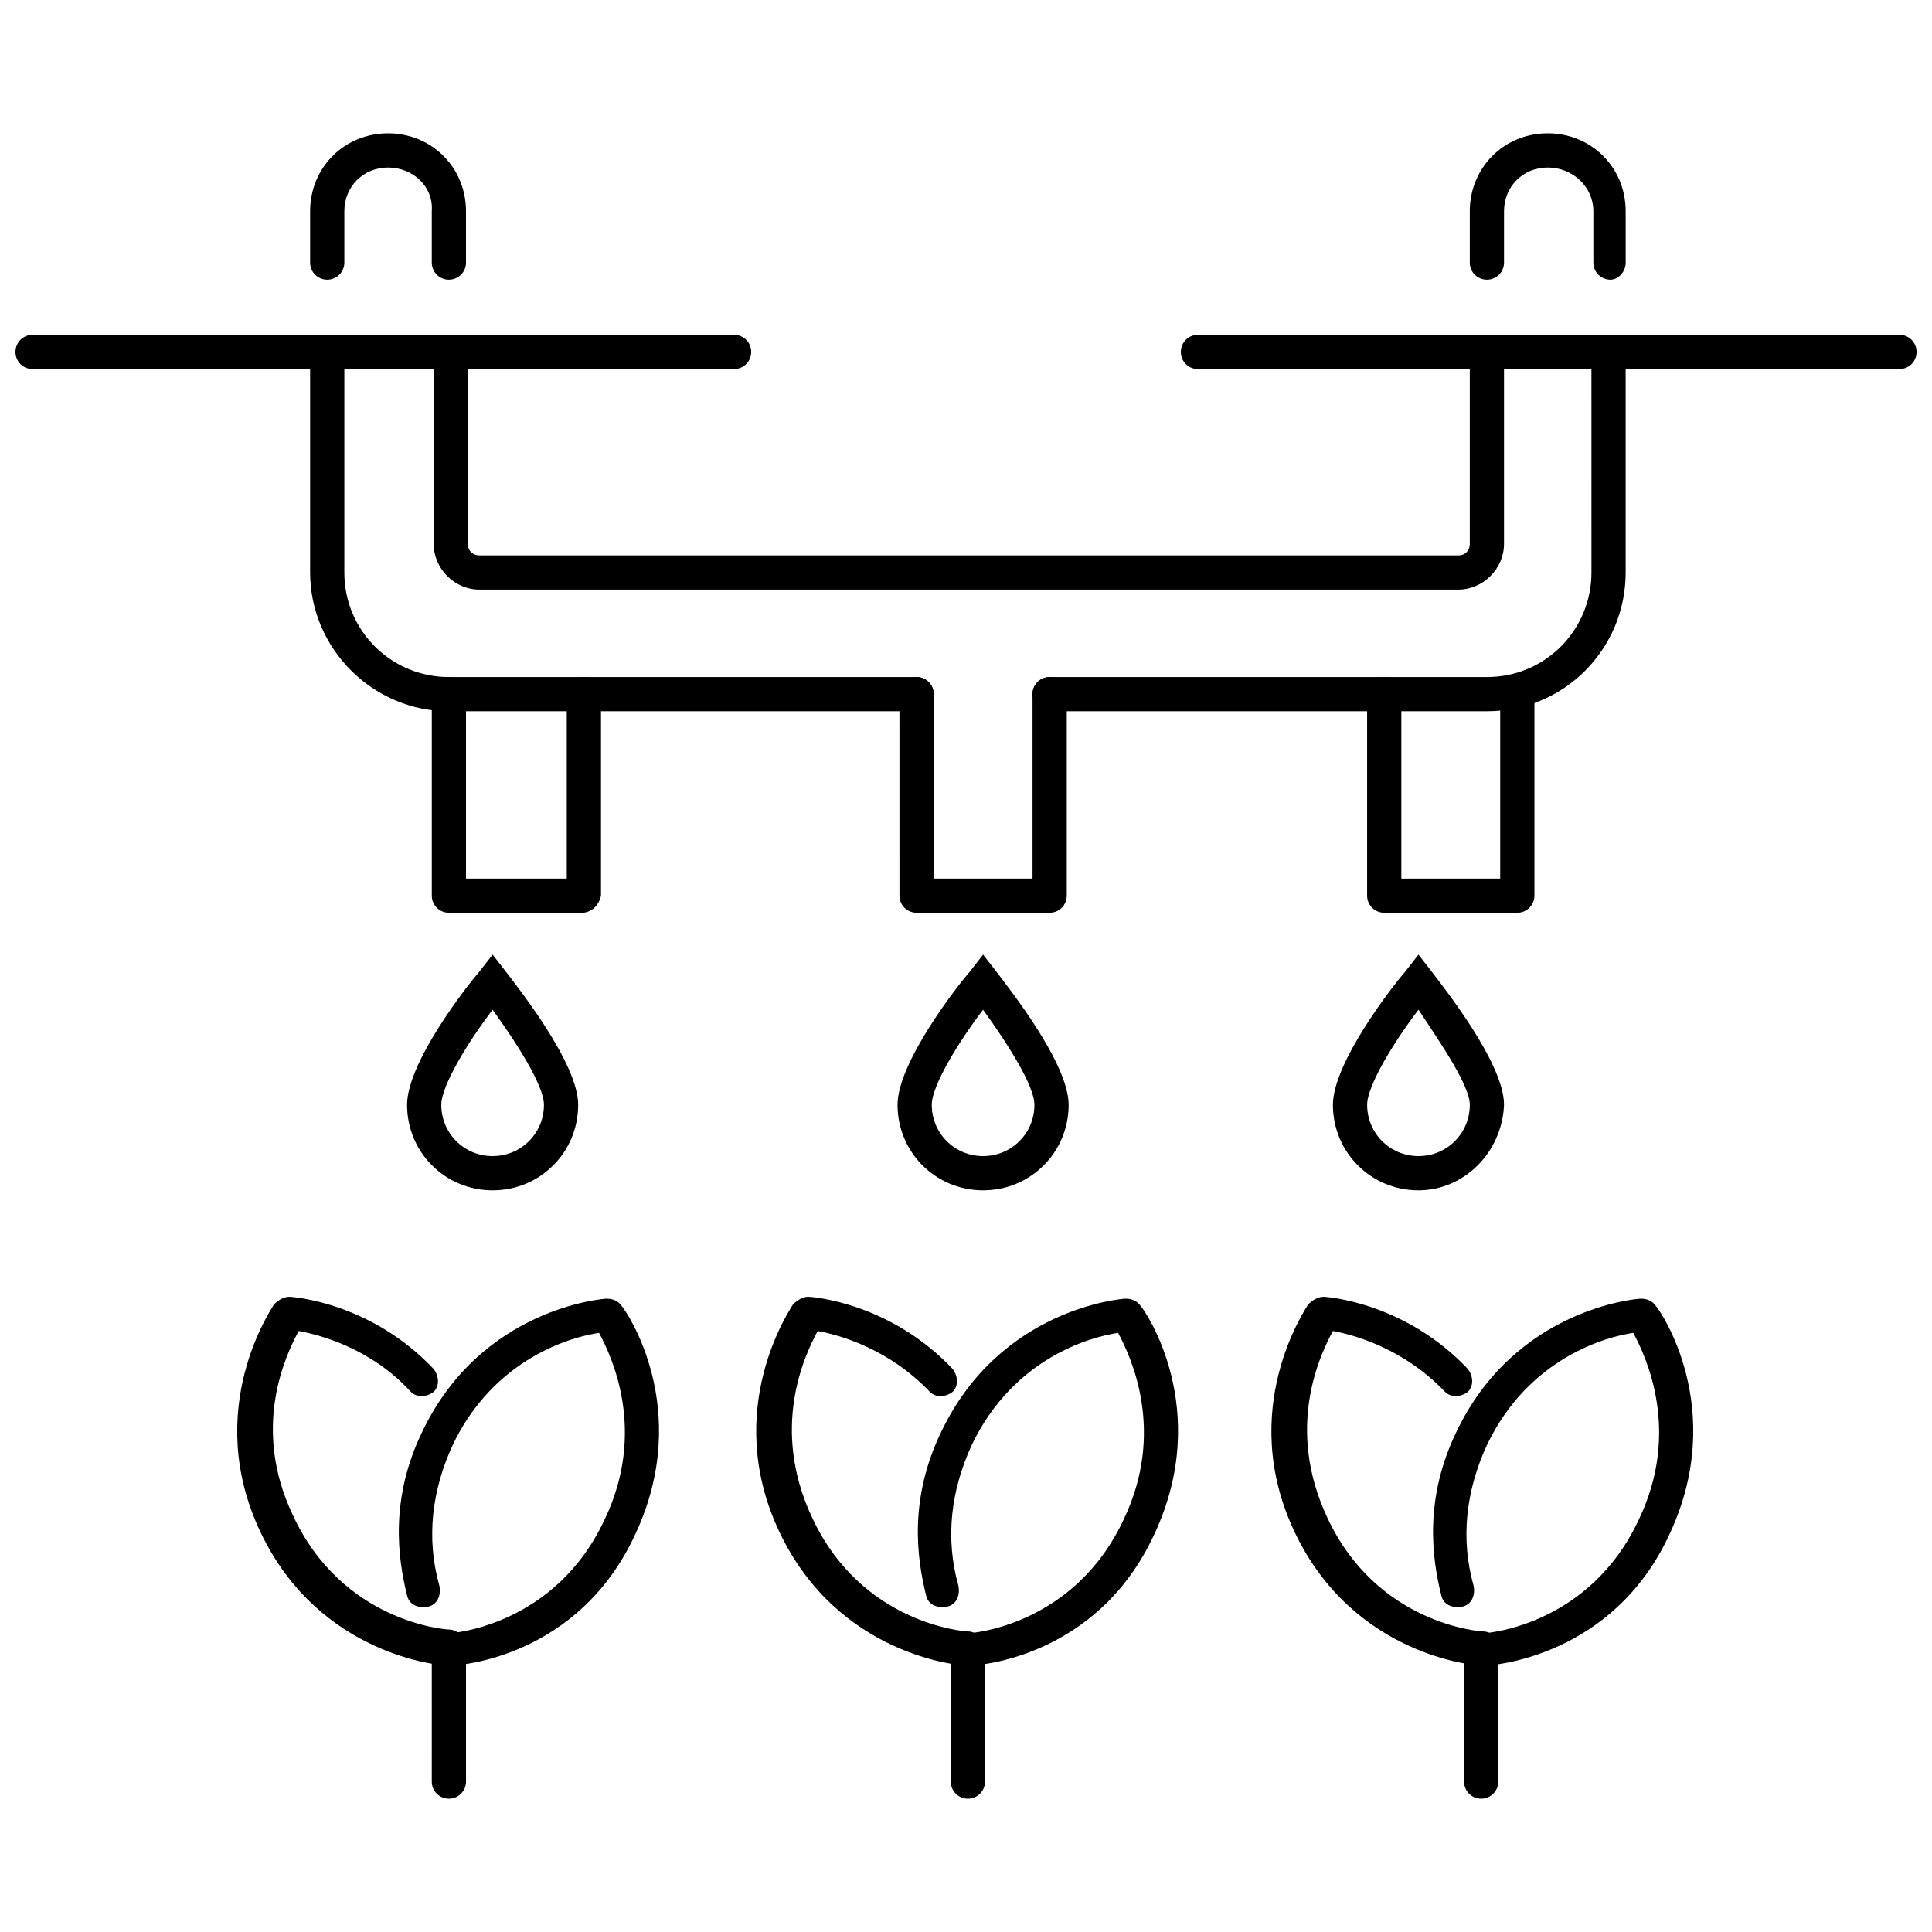
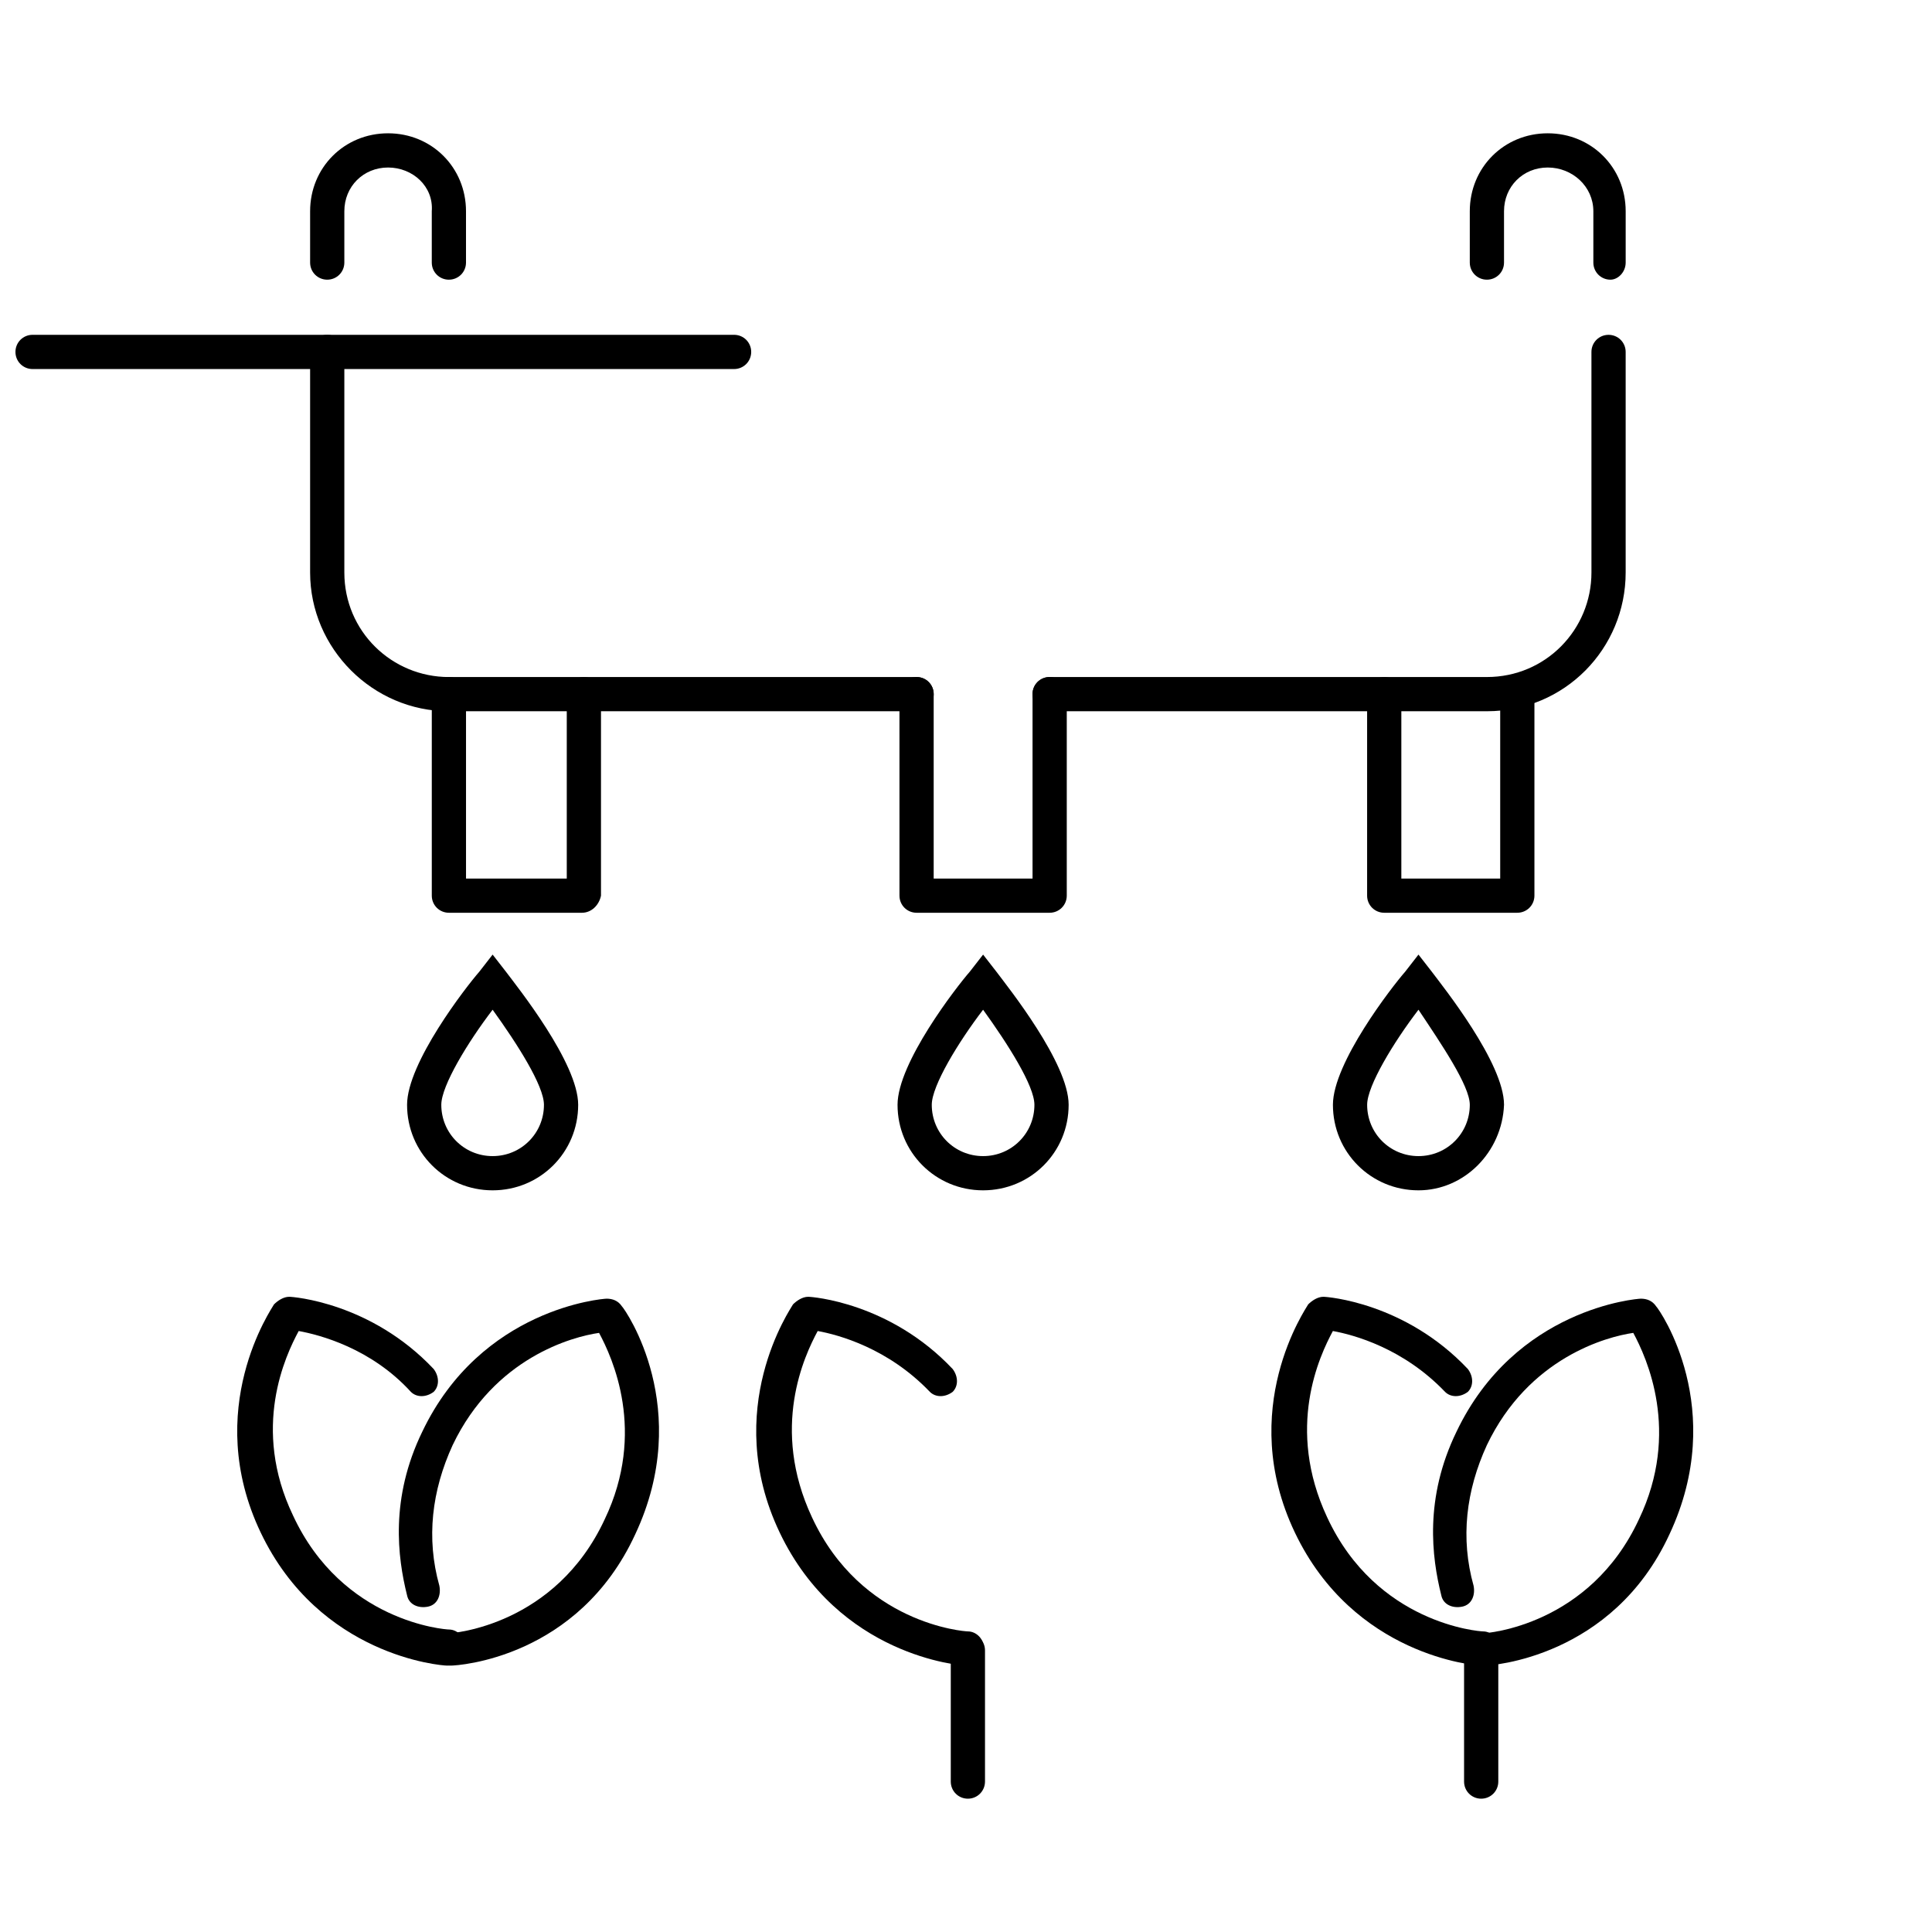
<svg xmlns="http://www.w3.org/2000/svg" width="800px" height="800px" version="1.1" viewBox="144 144 512 512">
  <defs>
    <clipPath id="b">
      <path d="m148.09 232h195.91v10h-195.91z" />
    </clipPath>
    <clipPath id="a">
-       <path d="m456 232h195.9v10h-195.9z" />
-     </clipPath>
+       </clipPath>
  </defs>
  <path d="m519.91 459.45c-12.594 0-22.672-10.078-22.672-22.672 0-11.082 15.617-31.234 19.145-35.266l3.527-4.535 3.527 4.535c3.023 4.031 19.145 24.184 19.145 35.266-0.504 12.594-10.582 22.672-22.672 22.672zm0-47.863c-6.551 8.566-13.602 20.152-13.602 25.191 0 7.559 6.047 13.602 13.602 13.602 7.559 0 13.602-6.047 13.602-13.602 0-5.039-7.559-16.121-13.602-25.191z" />
  <path d="m404.53 459.45c-12.594 0-22.672-10.078-22.672-22.672 0-11.082 15.617-31.234 19.145-35.266l3.527-4.535 3.527 4.535c3.023 4.031 19.145 24.184 19.145 35.266 0 12.594-10.074 22.672-22.672 22.672zm0-47.863c-6.551 8.566-13.602 20.152-13.602 25.191 0 7.559 6.047 13.602 13.602 13.602 7.559 0 13.602-6.047 13.602-13.602 0.004-5.039-7.051-16.121-13.602-25.191z" />
  <path d="m274.55 459.45c-12.594 0-22.672-10.078-22.672-22.672 0-11.082 15.617-31.234 19.145-35.266l3.527-4.535 3.527 4.535c3.023 4.031 19.145 24.184 19.145 35.266 0 12.594-10.078 22.672-22.672 22.672zm0-47.863c-6.551 8.566-13.602 20.152-13.602 25.191 0 7.559 6.047 13.602 13.602 13.602 7.559 0 13.602-6.047 13.602-13.602 0-5.039-7.055-16.121-13.602-25.191z" />
-   <path d="m401.01 585.4c-2.519 0-4.535-2.016-4.535-4.031 0-2.519 1.512-4.535 4.031-4.535 1.008 0 28.215-2.016 41.312-30.23 11.082-23.176 2.016-42.824-1.512-49.375-7.055 1.008-27.711 6.551-38.793 29.727-5.543 12.09-7.055 24.688-3.527 37.281 0.504 2.519-0.504 5.039-3.023 5.543-2.519 0.504-5.039-0.504-5.543-3.023-2.519-10.078-4.535-25.695 4.031-43.328 15.617-32.746 47.863-35.266 48.871-35.266 1.512 0 3.023 0.504 4.031 2.016 1.008 1.008 19.145 27.207 3.527 60.457-15.117 32.75-46.859 34.766-48.871 34.766 0.504 0 0.504 0 0 0z" />
  <path d="m400 585.4c-1.512 0-33.754-2.519-49.375-35.266-15.617-32.746 3.023-59.449 3.527-60.457 1.008-1.008 2.519-2.016 4.031-2.016 1.008 0 21.664 1.512 38.289 19.145 1.512 2.016 1.512 4.535 0 6.047-2.016 1.512-4.535 1.512-6.047 0-11.082-11.586-24.184-15.113-29.727-16.121-3.527 6.551-12.594 25.695-1.512 49.375 13.098 28.215 40.305 30.23 41.312 30.23 2.519 0 4.535 2.519 4.031 4.535 0 3.016-2.016 4.527-4.531 4.527z" />
  <path d="m400.5 620.67c-2.519 0-4.535-2.016-4.535-4.535v-34.762c0-2.519 2.016-4.535 4.535-4.535 2.519 0 4.535 2.016 4.535 4.535v34.762c-0.004 2.519-2.019 4.535-4.535 4.535z" />
  <path d="m537.54 585.4c-2.519 0-4.535-2.016-4.535-4.031 0-2.519 1.512-4.535 4.031-4.535 1.008 0 28.215-2.016 41.312-30.23 11.082-23.176 2.016-42.824-1.512-49.375-7.055 1.008-27.711 6.551-38.793 29.727-5.543 12.09-7.055 24.688-3.527 37.281 0.504 2.519-0.504 5.039-3.023 5.543-2.519 0.504-5.039-0.504-5.543-3.023-2.519-10.078-4.535-25.695 4.031-43.328 15.617-32.746 47.863-35.266 48.871-35.266 1.512 0 3.023 0.504 4.031 2.016 1.008 1.008 19.145 27.207 3.527 60.457-15.117 32.75-47.359 34.766-48.871 34.766z" />
  <path d="m536.53 585.4c-0.504 0-0.504 0 0 0-1.512 0-33.754-2.519-49.375-35.266-15.617-32.746 3.023-59.449 3.527-60.457 1.008-1.008 2.519-2.016 4.031-2.016 1.008 0 21.664 1.512 38.289 19.145 1.512 2.016 1.512 4.535 0 6.047-2.016 1.512-4.535 1.512-6.047 0-11.082-11.586-24.184-15.113-29.727-16.121-3.527 6.551-12.594 25.695-1.512 49.375 13.098 28.215 40.305 30.23 41.312 30.23 2.519 0 4.535 2.519 4.031 4.535-0.5 3.016-2.516 4.527-4.531 4.527z" />
  <path d="m536.53 620.67c-2.519 0-4.535-2.016-4.535-4.535v-34.762c0-2.519 2.016-4.535 4.535-4.535s4.535 2.016 4.535 4.535v34.762c0 2.519-2.016 4.535-4.535 4.535z" />
  <path d="m263.46 585.4c-2.519 0-4.535-2.016-4.535-4.031 0-2.519 1.512-4.535 4.031-4.535 1.008 0 28.215-2.016 41.312-30.23 11.082-23.176 2.016-42.824-1.512-49.375-7.055 1.008-27.711 6.551-38.793 29.727-5.543 12.09-7.055 24.688-3.527 37.281 0.504 2.519-0.504 5.039-3.023 5.543s-5.039-0.504-5.543-3.023c-2.519-10.078-4.535-25.695 4.031-43.328 15.617-32.746 47.863-35.266 48.871-35.266 1.512 0 3.023 0.504 4.031 2.016 1.008 1.008 19.145 27.207 3.527 60.457-15.113 32.75-46.855 34.766-48.871 34.766 0.504 0 0.504 0 0 0z" />
  <path d="m262.46 585.4c-1.512 0-33.754-2.519-49.375-35.266-15.617-32.746 3.023-59.449 3.527-60.457 1.008-1.008 2.519-2.016 4.031-2.016 1.008 0 21.664 1.512 38.289 19.145 1.512 2.016 1.512 4.535 0 6.047-2.016 1.512-4.535 1.512-6.047 0-10.578-11.586-24.184-15.113-29.727-16.121-3.527 6.551-12.594 25.695-1.512 48.871 13.098 28.215 40.305 30.23 41.312 30.23 2.519 0 4.535 2.519 4.031 4.535 0.004 3.519-2.012 5.031-4.531 5.031z" />
-   <path d="m262.96 620.67c-2.519 0-4.535-2.016-4.535-4.535l0.004-34.762c0-2.519 2.016-4.535 4.535-4.535 2.519 0 4.535 2.016 4.535 4.535v34.762c-0.004 2.519-2.019 4.535-4.539 4.535z" />
  <g clip-path="url(#b)">
    <path d="m338.54 241.8h-185.91c-2.519 0-4.535-2.016-4.535-4.535s2.016-4.535 4.535-4.535h185.91c2.519 0 4.535 2.016 4.535 4.535-0.004 2.519-2.016 4.535-4.535 4.535z" />
  </g>
  <g clip-path="url(#a)">
-     <path d="m647.37 241.8h-185.9c-2.519 0-4.535-2.016-4.535-4.535s2.016-4.535 4.535-4.535h185.91c2.519 0 4.535 2.016 4.535 4.535-0.004 2.519-2.019 4.535-4.539 4.535z" />
-   </g>
+     </g>
  <path d="m262.96 218.12c-2.519 0-4.535-2.016-4.535-4.535v-13.602c0.508-6.551-5.035-11.59-11.586-11.59-6.551 0-11.586 5.039-11.586 11.586v13.605c0 2.519-2.016 4.535-4.535 4.535s-4.535-2.016-4.535-4.535v-13.602c0-11.586 9.07-20.656 20.656-20.656 11.586 0 20.656 9.07 20.656 20.656v13.602c0 2.519-2.016 4.535-4.535 4.535z" />
  <path d="m570.79 218.12c-2.519 0-4.535-2.016-4.535-4.535v-13.602c0-6.551-5.539-11.59-12.09-11.59-6.551 0-11.586 5.039-11.586 11.586v13.605c0 2.519-2.016 4.535-4.535 4.535s-4.535-2.016-4.535-4.535v-13.602c0-11.586 9.07-20.656 20.656-20.656 11.586 0 20.656 9.07 20.656 20.656v13.602c0 2.519-2.016 4.535-4.031 4.535z" />
  <path d="m386.9 332.49h-123.94c-20.152 0-36.777-16.625-36.777-36.777v-58.441c0-2.519 2.016-4.535 4.535-4.535s4.535 2.016 4.535 4.535v58.441c0 15.617 12.594 27.711 27.711 27.711h123.94c2.519 0 4.535 2.016 4.535 4.535-0.004 2.516-2.019 4.531-4.539 4.531z" />
-   <path d="m530.48 300.25h-259.46c-6.551 0-12.09-5.543-12.09-12.09v-50.383c0-2.519 2.016-4.535 4.535-4.535s4.535 2.016 4.535 4.535v50.383c0 2.016 1.512 3.023 3.023 3.023h259.46c2.016 0 3.023-1.512 3.023-3.023v-50.383c0-2.519 2.016-4.535 4.535-4.535s4.535 2.016 4.535 4.535v50.383c-0.004 6.547-5.547 12.09-12.098 12.09z" />
  <path d="m538.04 332.49h-115.88c-2.519 0-4.535-2.016-4.535-4.535s2.016-4.535 4.535-4.535h115.88c15.617 0 27.711-12.594 27.711-27.711l-0.004-58.438c0-2.519 2.016-4.535 4.535-4.535 2.519 0 4.535 2.016 4.535 4.535v58.441c0 20.152-16.121 36.777-36.777 36.777z" />
  <path d="m298.23 385.89h-35.266c-2.519 0-4.535-2.016-4.535-4.535v-53.402c0-2.519 2.016-4.535 4.535-4.535 2.519 0 4.535 2.016 4.535 4.535v48.871h26.699v-48.871c0-2.519 2.016-4.535 4.535-4.535s4.535 2.016 4.535 4.535v53.402c-0.508 2.519-2.523 4.535-5.039 4.535z" />
  <path d="m422.17 385.89h-35.266c-2.519 0-4.535-2.016-4.535-4.535l-0.004-53.402c0-2.519 2.016-4.535 4.535-4.535 2.519 0 4.535 2.016 4.535 4.535v48.871h26.199v-48.871c0-2.519 2.016-4.535 4.535-4.535s4.535 2.016 4.535 4.535v53.402c-0.004 2.519-2.019 4.535-4.535 4.535z" />
  <path d="m546.1 385.89h-35.266c-2.519 0-4.535-2.016-4.535-4.535v-53.402c0-2.519 2.016-4.535 4.535-4.535 2.519 0 4.535 2.016 4.535 4.535v48.871h26.199v-48.871c0-2.519 2.016-4.535 4.535-4.535s4.535 2.016 4.535 4.535v53.402c-0.004 2.519-2.019 4.535-4.539 4.535z" />
</svg>